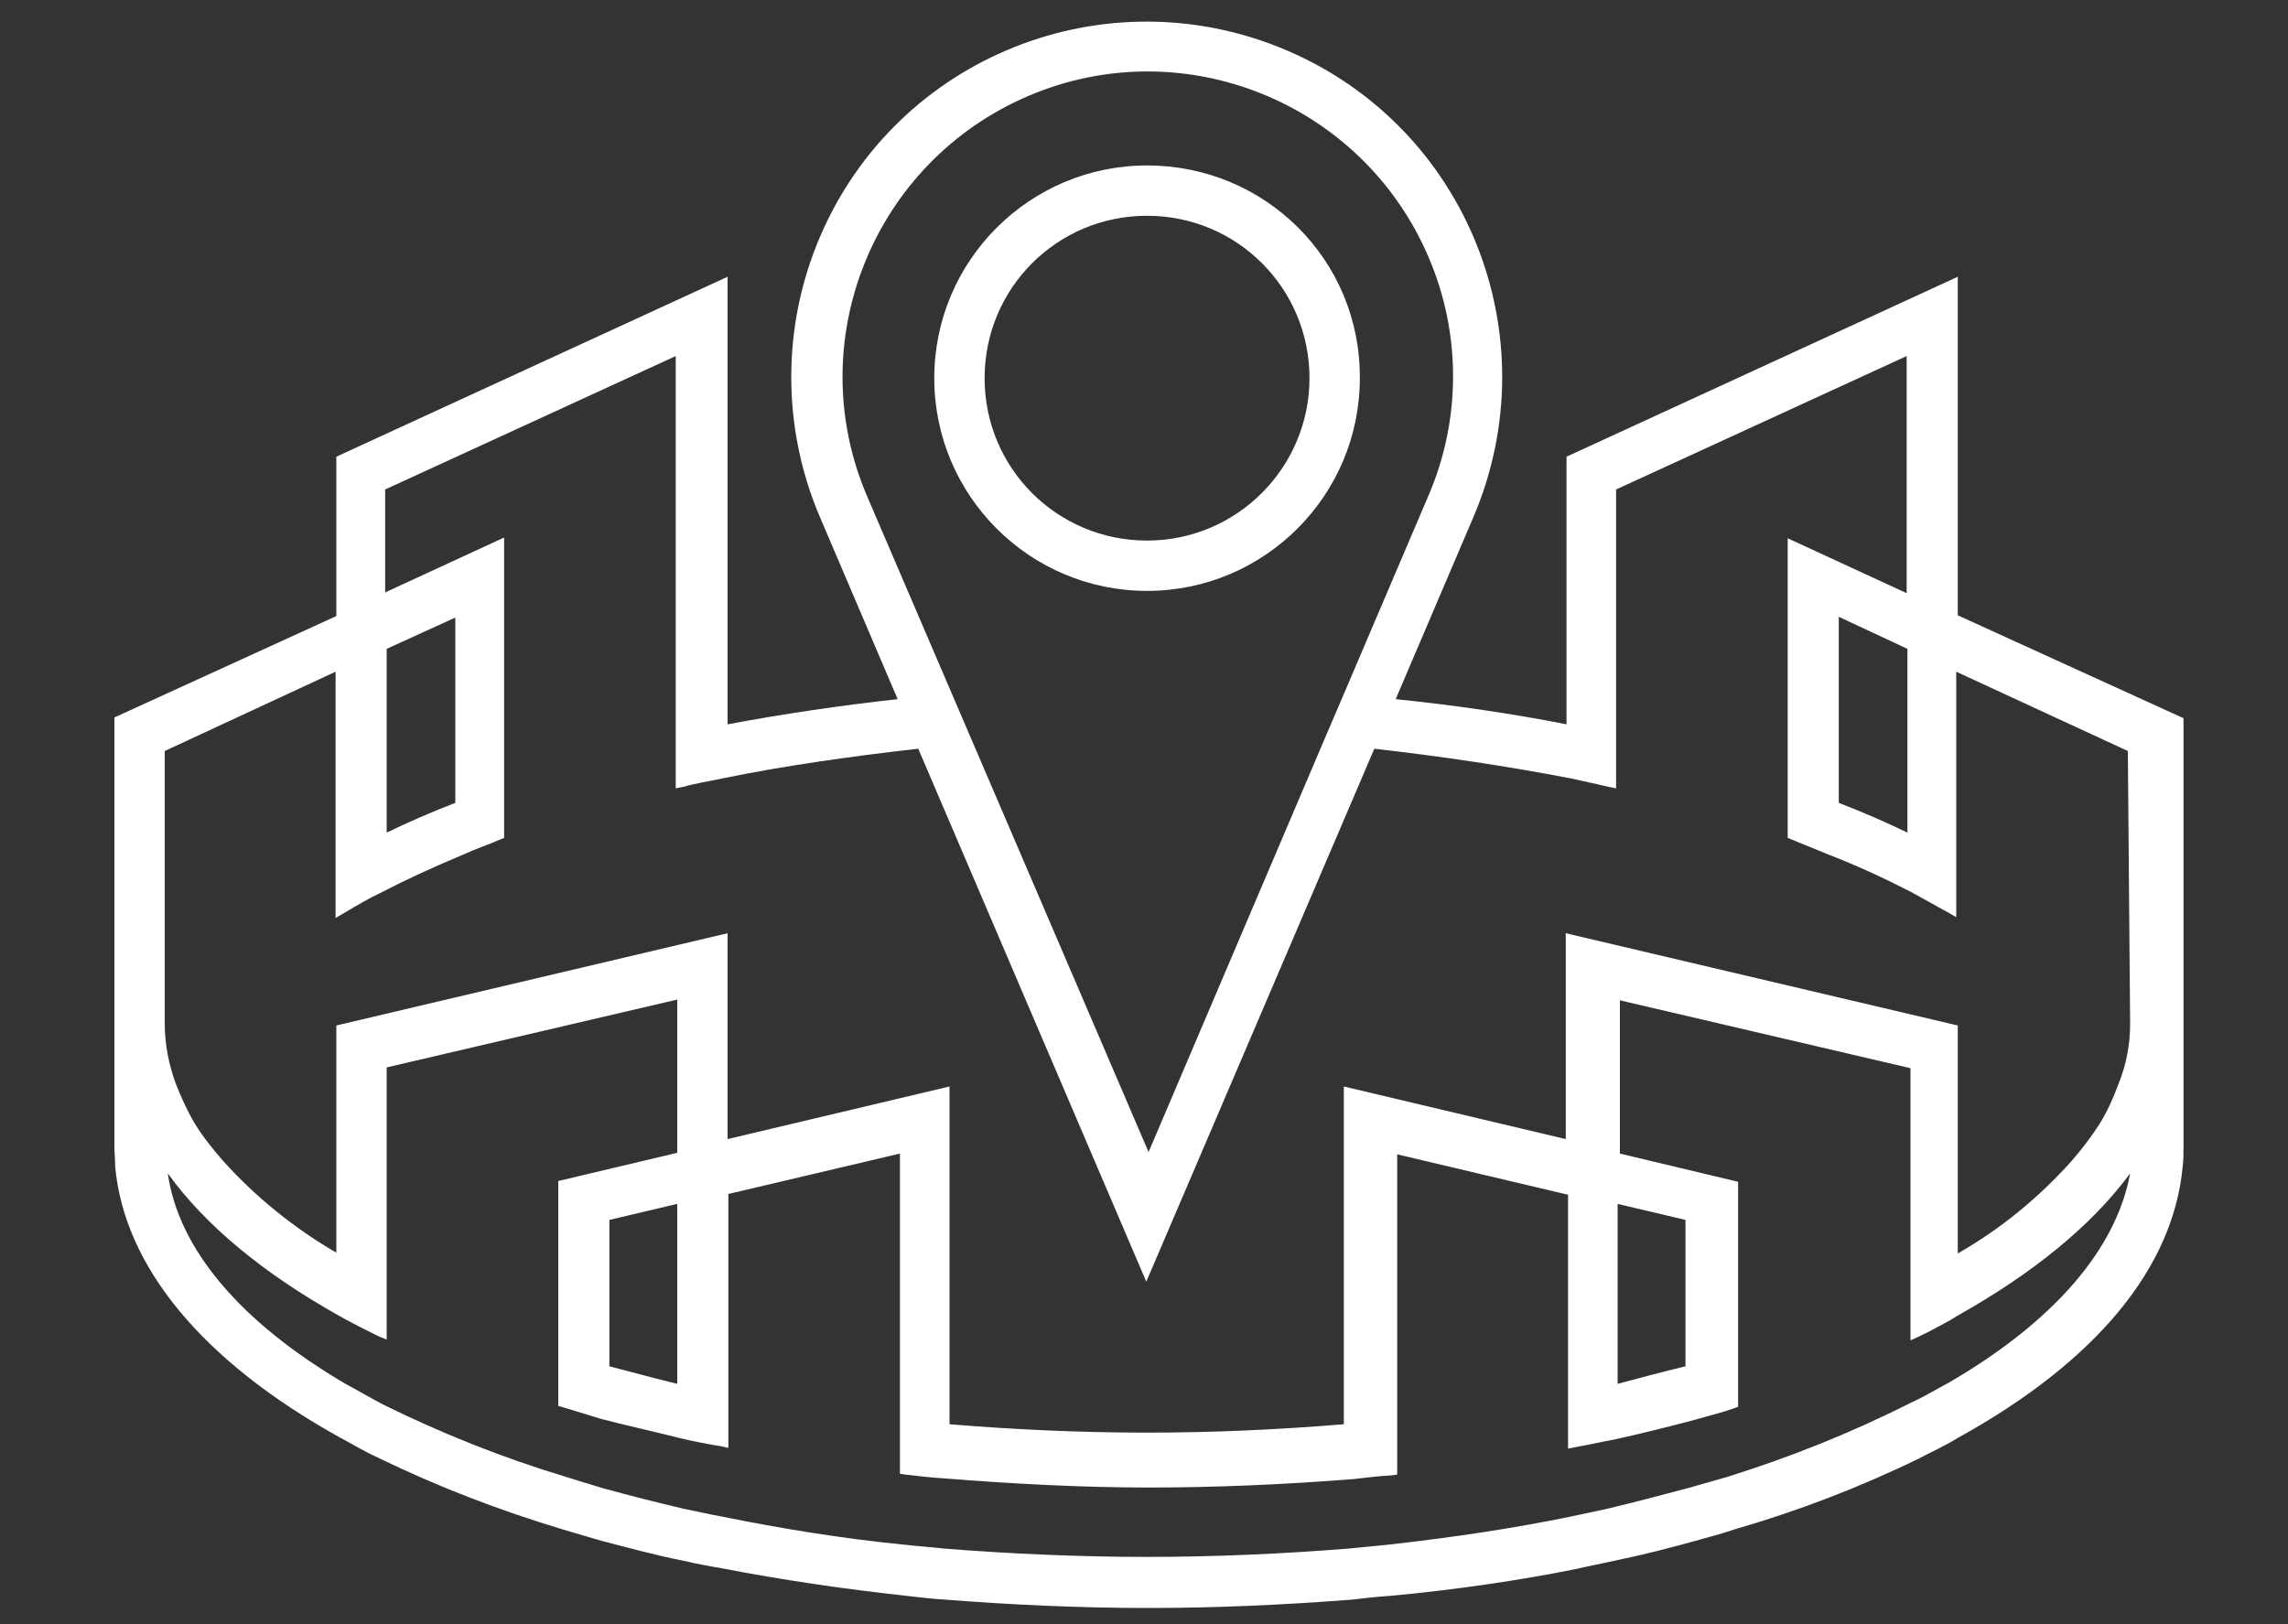
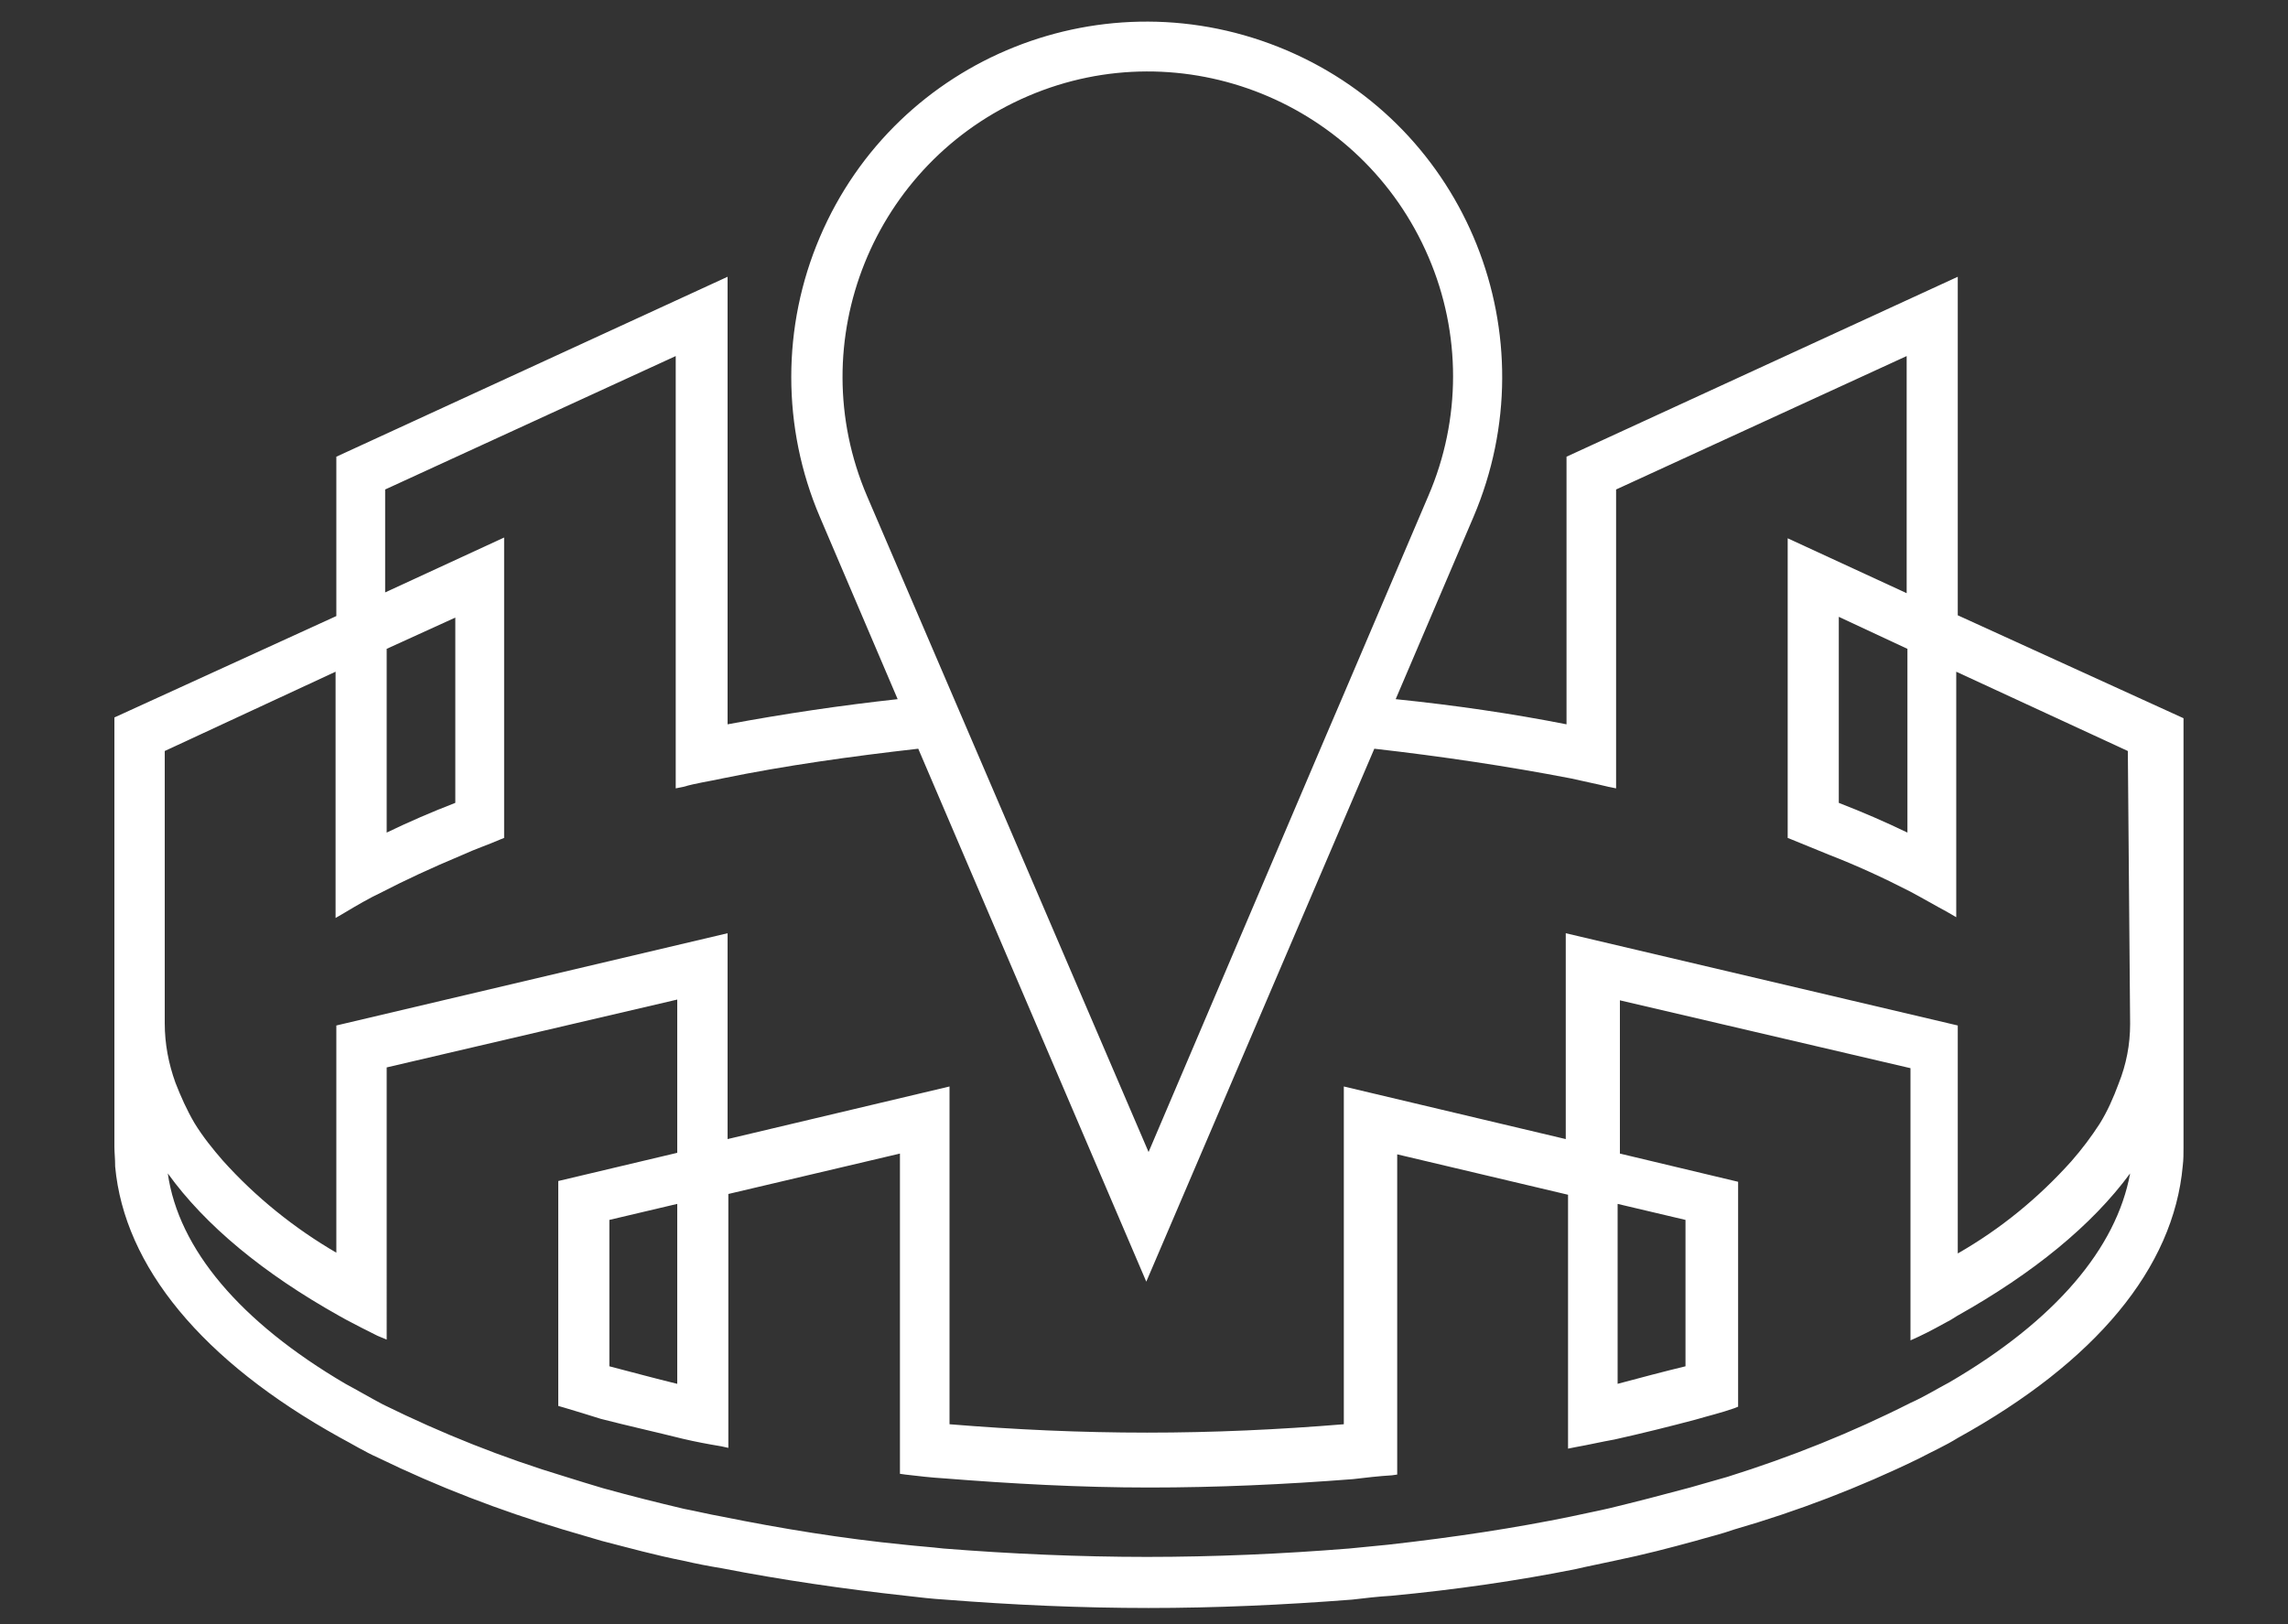
<svg xmlns="http://www.w3.org/2000/svg" version="1.1" id="Ebene_1" x="0px" y="0px" width="300px" height="213px" viewBox="0 0 300 213" style="enable-background:new 0 0 300 213;" xml:space="preserve">
  <rect x="0" y="0" width="300" height="213" fill="#333333" stroke="none" />
  <style type="text/css"> .st0{fill:#FFFFFF;} </style>
  <g id="white-rgb">
    <g>
      <path id="fullLogo" class="st0" d="M256.7,80.7V36.3l-51.3,23.6V95c-7.1-1.4-14.6-2.5-22.4-3.3l10.2-23.9 c10.1-23.7-0.8-51.1-24.5-61.2s-51.1,0.8-61.2,24.5c-5,11.7-5,25,0,36.7l10.2,23.9c-7.3,0.8-14.8,1.9-22.3,3.3V36.3L44.1,59.9 v20.9L15,94.1v56.3c0,0.8,0.1,1.5,0.1,2.6c1.2,13.1,11.4,25.5,29.4,35.5c1.7,0.9,3.3,1.9,5.1,2.7c7.8,3.8,15.9,6.9,24.2,9.4 c1.7,0.5,3.4,1,5.1,1.5c3.5,0.9,7.1,1.9,10.7,2.6c1.7,0.4,3.3,0.7,5.1,1c7.7,1.5,15.9,2.7,24.1,3.6c1.7,0.2,3.4,0.4,5.1,0.5 c8.9,0.7,17.9,1.1,26.7,1.1c8.7,0,17.7-0.4,26.7-1.1c1.7-0.2,3.4-0.4,5.1-0.5c8.5-0.8,16.7-2,24.2-3.5c1.7-0.4,3.3-0.7,5.1-1.1 c3.9-0.8,7.3-1.7,10.6-2.6c1.7-0.5,3.4-0.9,5.1-1.5c8.3-2.4,16.4-5.5,24.2-9.3c1.7-0.9,3.5-1.7,5.1-2.7 c18.1-10,28.3-22.3,29.5-35.7c0.1-0.8,0.1-1.6,0.1-2.4V94.2L256.7,80.7z M113.7,65.1c-8.7-20.3,0.8-43.8,21.1-52.5 c20.3-8.7,43.8,0.8,52.5,21.1c4.3,10,4.3,21.3,0,31.3l-11.3,26.5l-2.1,4.9l-23.3,54.7L113.7,65.1z M50.7,85.1l9-4.1v24.3 c-3.1,1.2-6.1,2.5-9,3.9V85.1z M255.6,181.3c-1.7,0.9-3.3,1.9-5.1,2.7c-7.7,3.9-15.7,7.1-24,9.7c-1.7,0.5-3.2,0.9-4.9,1.4 c-3.7,1-7.2,1.9-10.5,2.7c-1.7,0.4-3.3,0.7-5.1,1.1c-7.3,1.5-15.1,2.7-24,3.7l-5.1,0.5c-8.7,0.7-17.7,1.1-26.5,1.1 s-17.9-0.4-26.7-1.1c-1.7-0.2-3.3-0.3-5.1-0.5c-8.1-0.8-16.1-2.1-24-3.7c-1.7-0.3-3.3-0.7-4.9-1c-3.4-0.8-7-1.7-10.6-2.7 c-1.7-0.5-3.3-1-4.9-1.5c-8.3-2.5-16.3-5.7-24-9.5c-1.7-0.9-3.4-1.9-4.9-2.7c-13.8-8.1-21.9-17.7-23.3-27.6 c4.9,6.8,12.5,13.1,22.5,18.7l0.9,0.5c1.3,0.7,2.7,1.4,4.1,2.1l1.2,0.5V140l38.1-8.9v20.1l-15.6,3.7v29.5l0.7,0.2 c1.7,0.5,3.3,1,4.9,1.5c3.5,0.9,7.1,1.7,10.7,2.6c1.7,0.4,3.3,0.7,5.1,1l0.9,0.2v-33.3l22.5-5.3v42l0.7,0.1 c1.7,0.2,3.4,0.4,5.1,0.5c8.8,0.7,17.8,1.2,26.9,1.2c8.8,0,17.7-0.4,26.7-1.1c1.7-0.2,3.4-0.4,5.1-0.5l0.7-0.1v-42l22.4,5.3v33.3 l1-0.2c1.7-0.3,3.4-0.7,5.1-1c3.6-0.8,7.2-1.7,10.6-2.6c1.7-0.5,3.4-0.9,5.1-1.5l0.5-0.2v-29.5l-15.5-3.7v-20.1l38.1,8.9v35.7 l1.1-0.5c1.5-0.7,2.9-1.5,4.2-2.2l0.8-0.5c10-5.6,17.7-11.9,22.7-18.7C277.5,163.7,269.5,173.2,255.6,181.3z M88.8,157.9v23.6 c-2.9-0.7-5.8-1.5-8.9-2.3V160L88.8,157.9z M212.1,181.5v-23.6l8.9,2.1v19.2C218.1,179.9,215.1,180.7,212.1,181.5z M279.3,134.3 c0,2.7-0.5,5.3-1.5,7.8c-0.7,1.9-1.5,3.7-2.5,5.3c-1.1,1.7-2.3,3.3-3.7,4.9c-4.3,4.8-9.3,8.9-14.9,12.1v-29.9l-51.4-12.1v27 l-29.1-6.9v44.3c-8.5,0.7-17.1,1.1-25.8,1.1c-8.7,0-17.4-0.4-25.9-1.1v-44.3l-29.1,6.9v-27l-51.3,12.1v29.8 c-5.5-3.2-10.6-7.3-14.9-12.1c-1.3-1.5-2.6-3.1-3.7-4.9c-1-1.7-1.8-3.5-2.5-5.3c-0.9-2.5-1.4-5.1-1.4-7.8V98.5l22.4-10.4v32.3 l1.2-0.7c1.5-0.9,3.2-1.9,4.9-2.7c2.9-1.5,6.3-3.1,10.6-4.9c1.5-0.7,3.3-1.3,4.9-2l0.5-0.2V70.5l-15.6,7.2V64.2l38.1-17.5v56.7 l1-0.2c1.7-0.5,3.3-0.7,5.1-1.1c8.3-1.7,16.9-2.9,25.7-3.9l29.9,69.9l29.9-69.9c8.8,1,17.5,2.3,25.8,3.9c1.7,0.4,3.3,0.7,4.9,1.1 l1,0.2V64.2l38.1-17.5v31.1l-15.6-7.2v39.3l0.5,0.2c1.7,0.7,3.4,1.4,4.9,2c3.6,1.4,7.1,3,10.6,4.8c1.7,0.9,3.4,1.9,4.9,2.7 l1.2,0.7V88.1l22.5,10.4L279.3,134.3z M250.1,85.1v24.1c-2.9-1.4-5.9-2.7-9-3.9V80.9L250.1,85.1z" />
-       <path id="fullLogo-2" class="st0" d="M150.4,21.7c-15.4,0-27.9,12.5-27.9,27.9s12.5,27.9,27.9,27.9s27.9-12.5,27.9-27.9 C178.4,34.1,165.9,21.7,150.4,21.7C150.5,21.7,150.4,21.7,150.4,21.7z M150.4,70.9c-11.8,0-21.3-9.5-21.3-21.3s9.5-21.3,21.3-21.3 s21.3,9.5,21.3,21.3l0,0C171.7,61.3,162.2,70.9,150.4,70.9z" />
    </g>
  </g>
</svg>